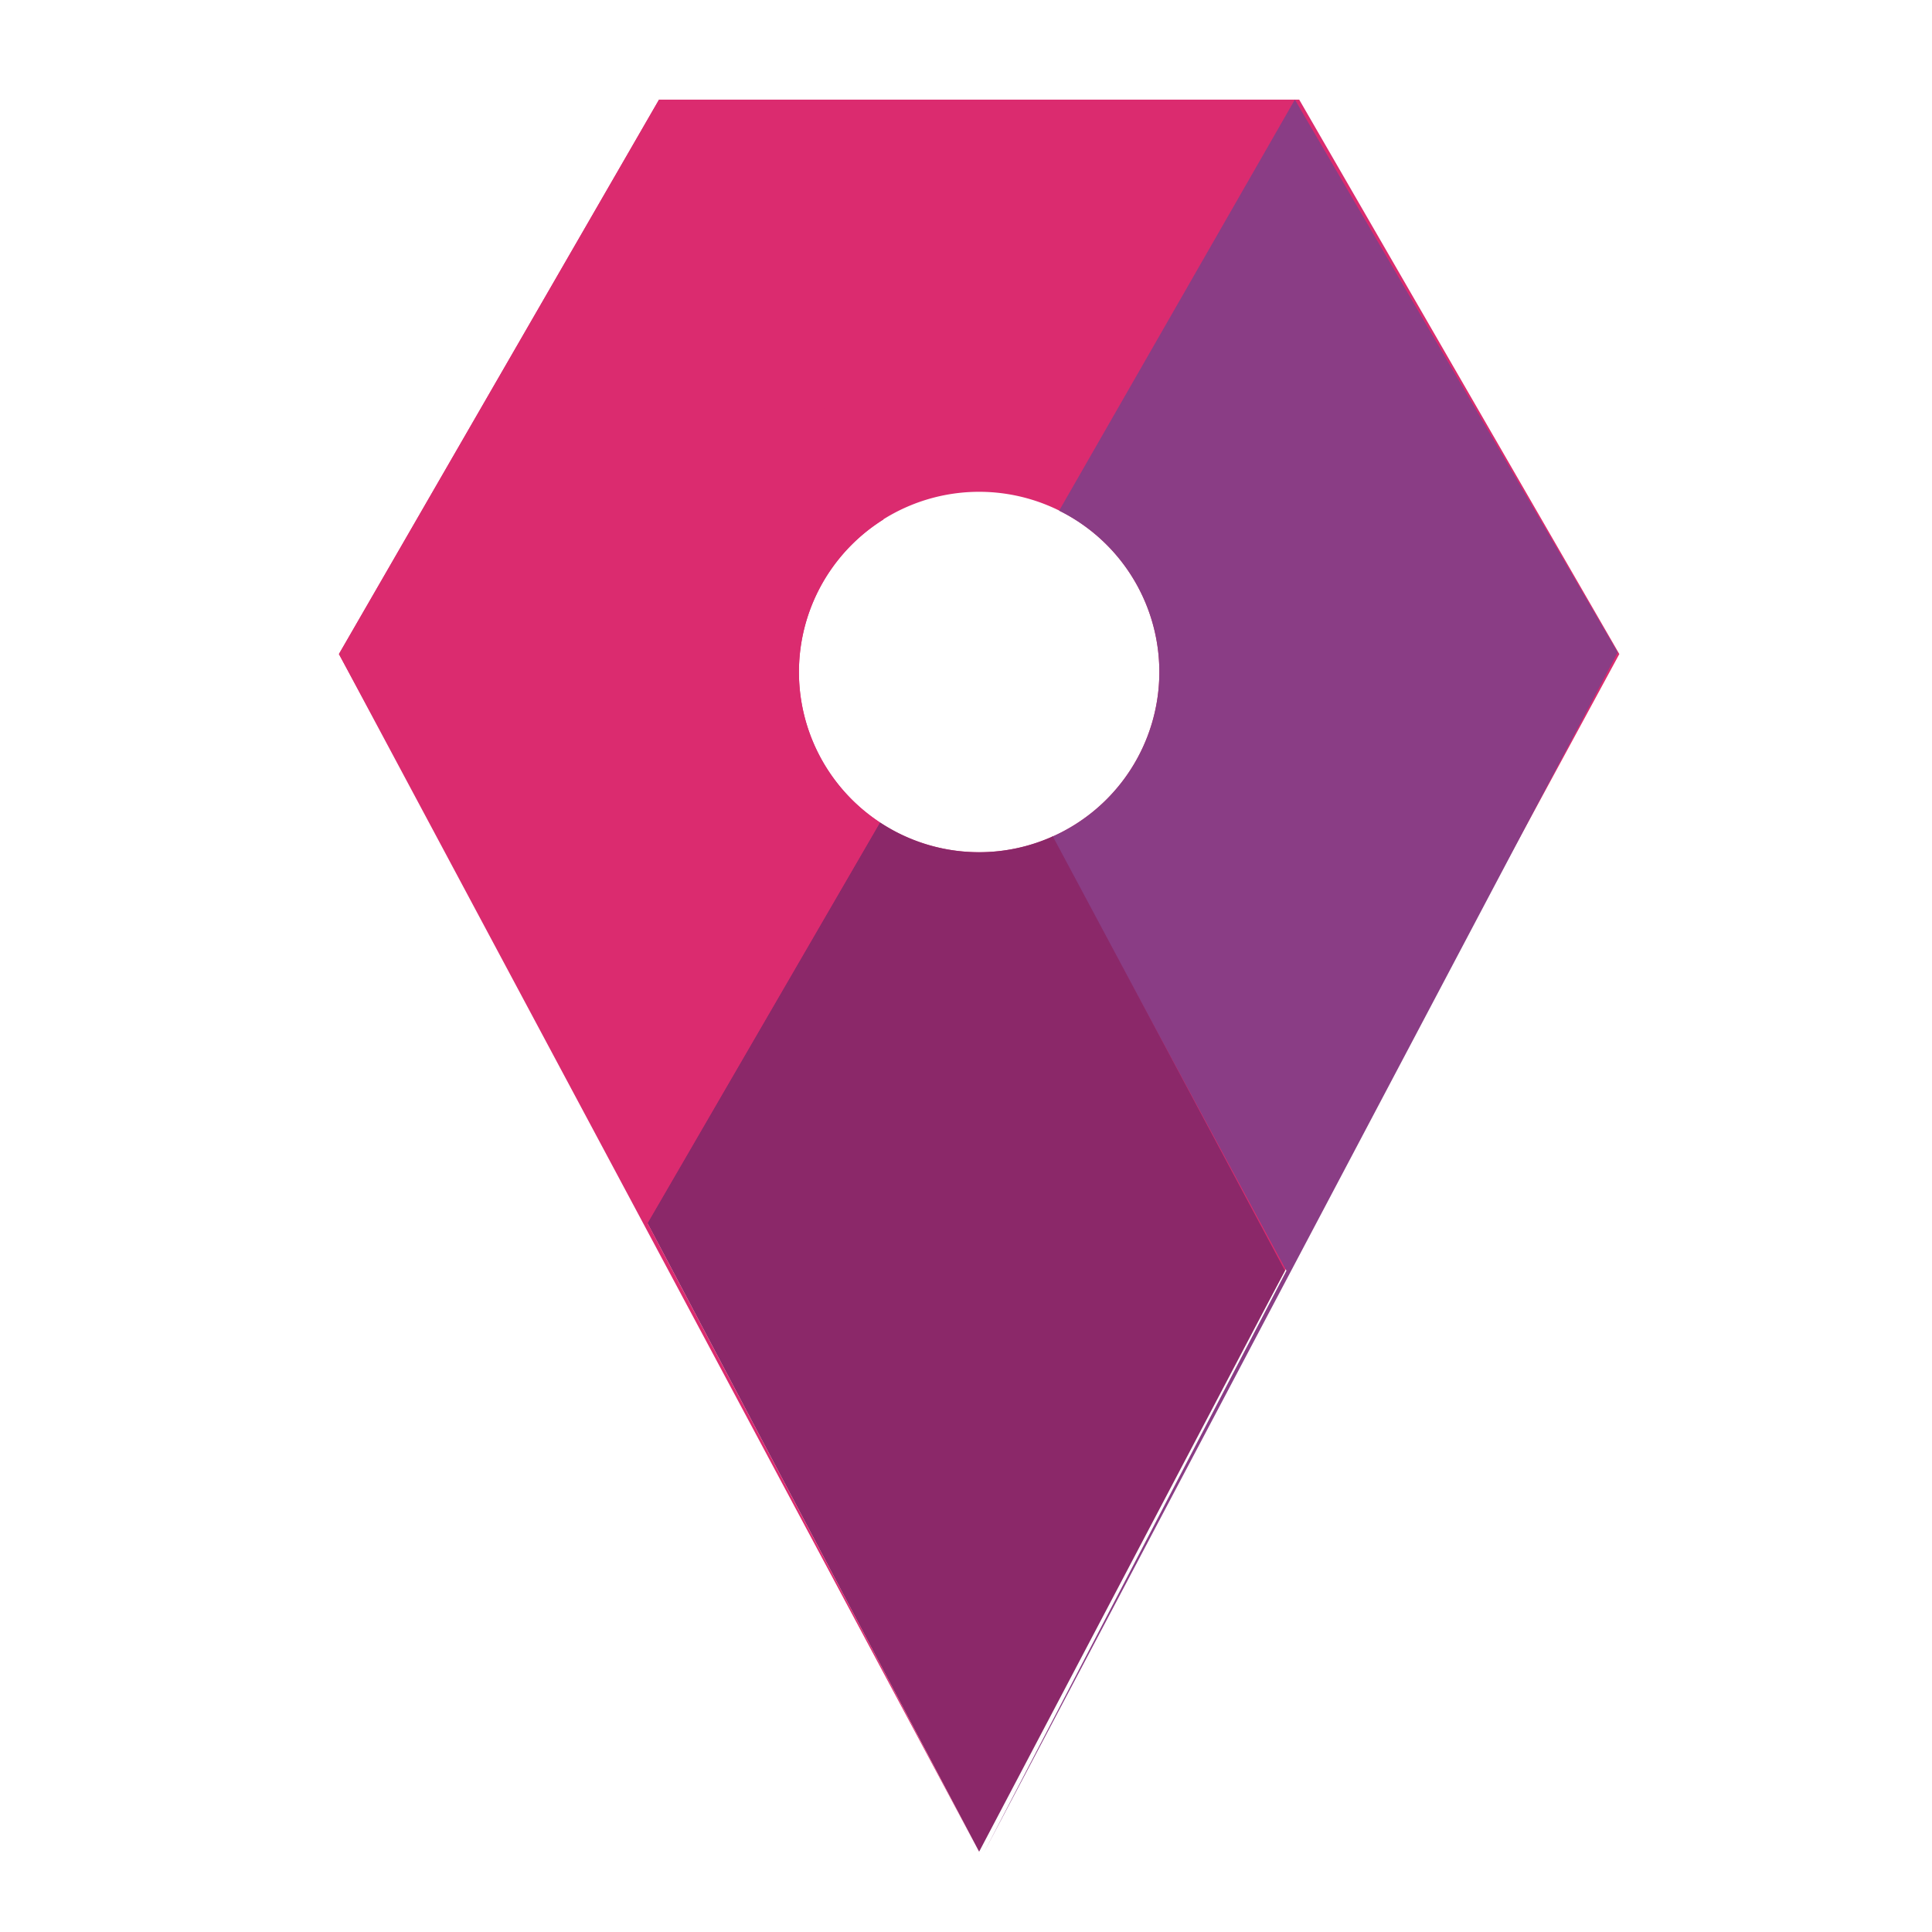
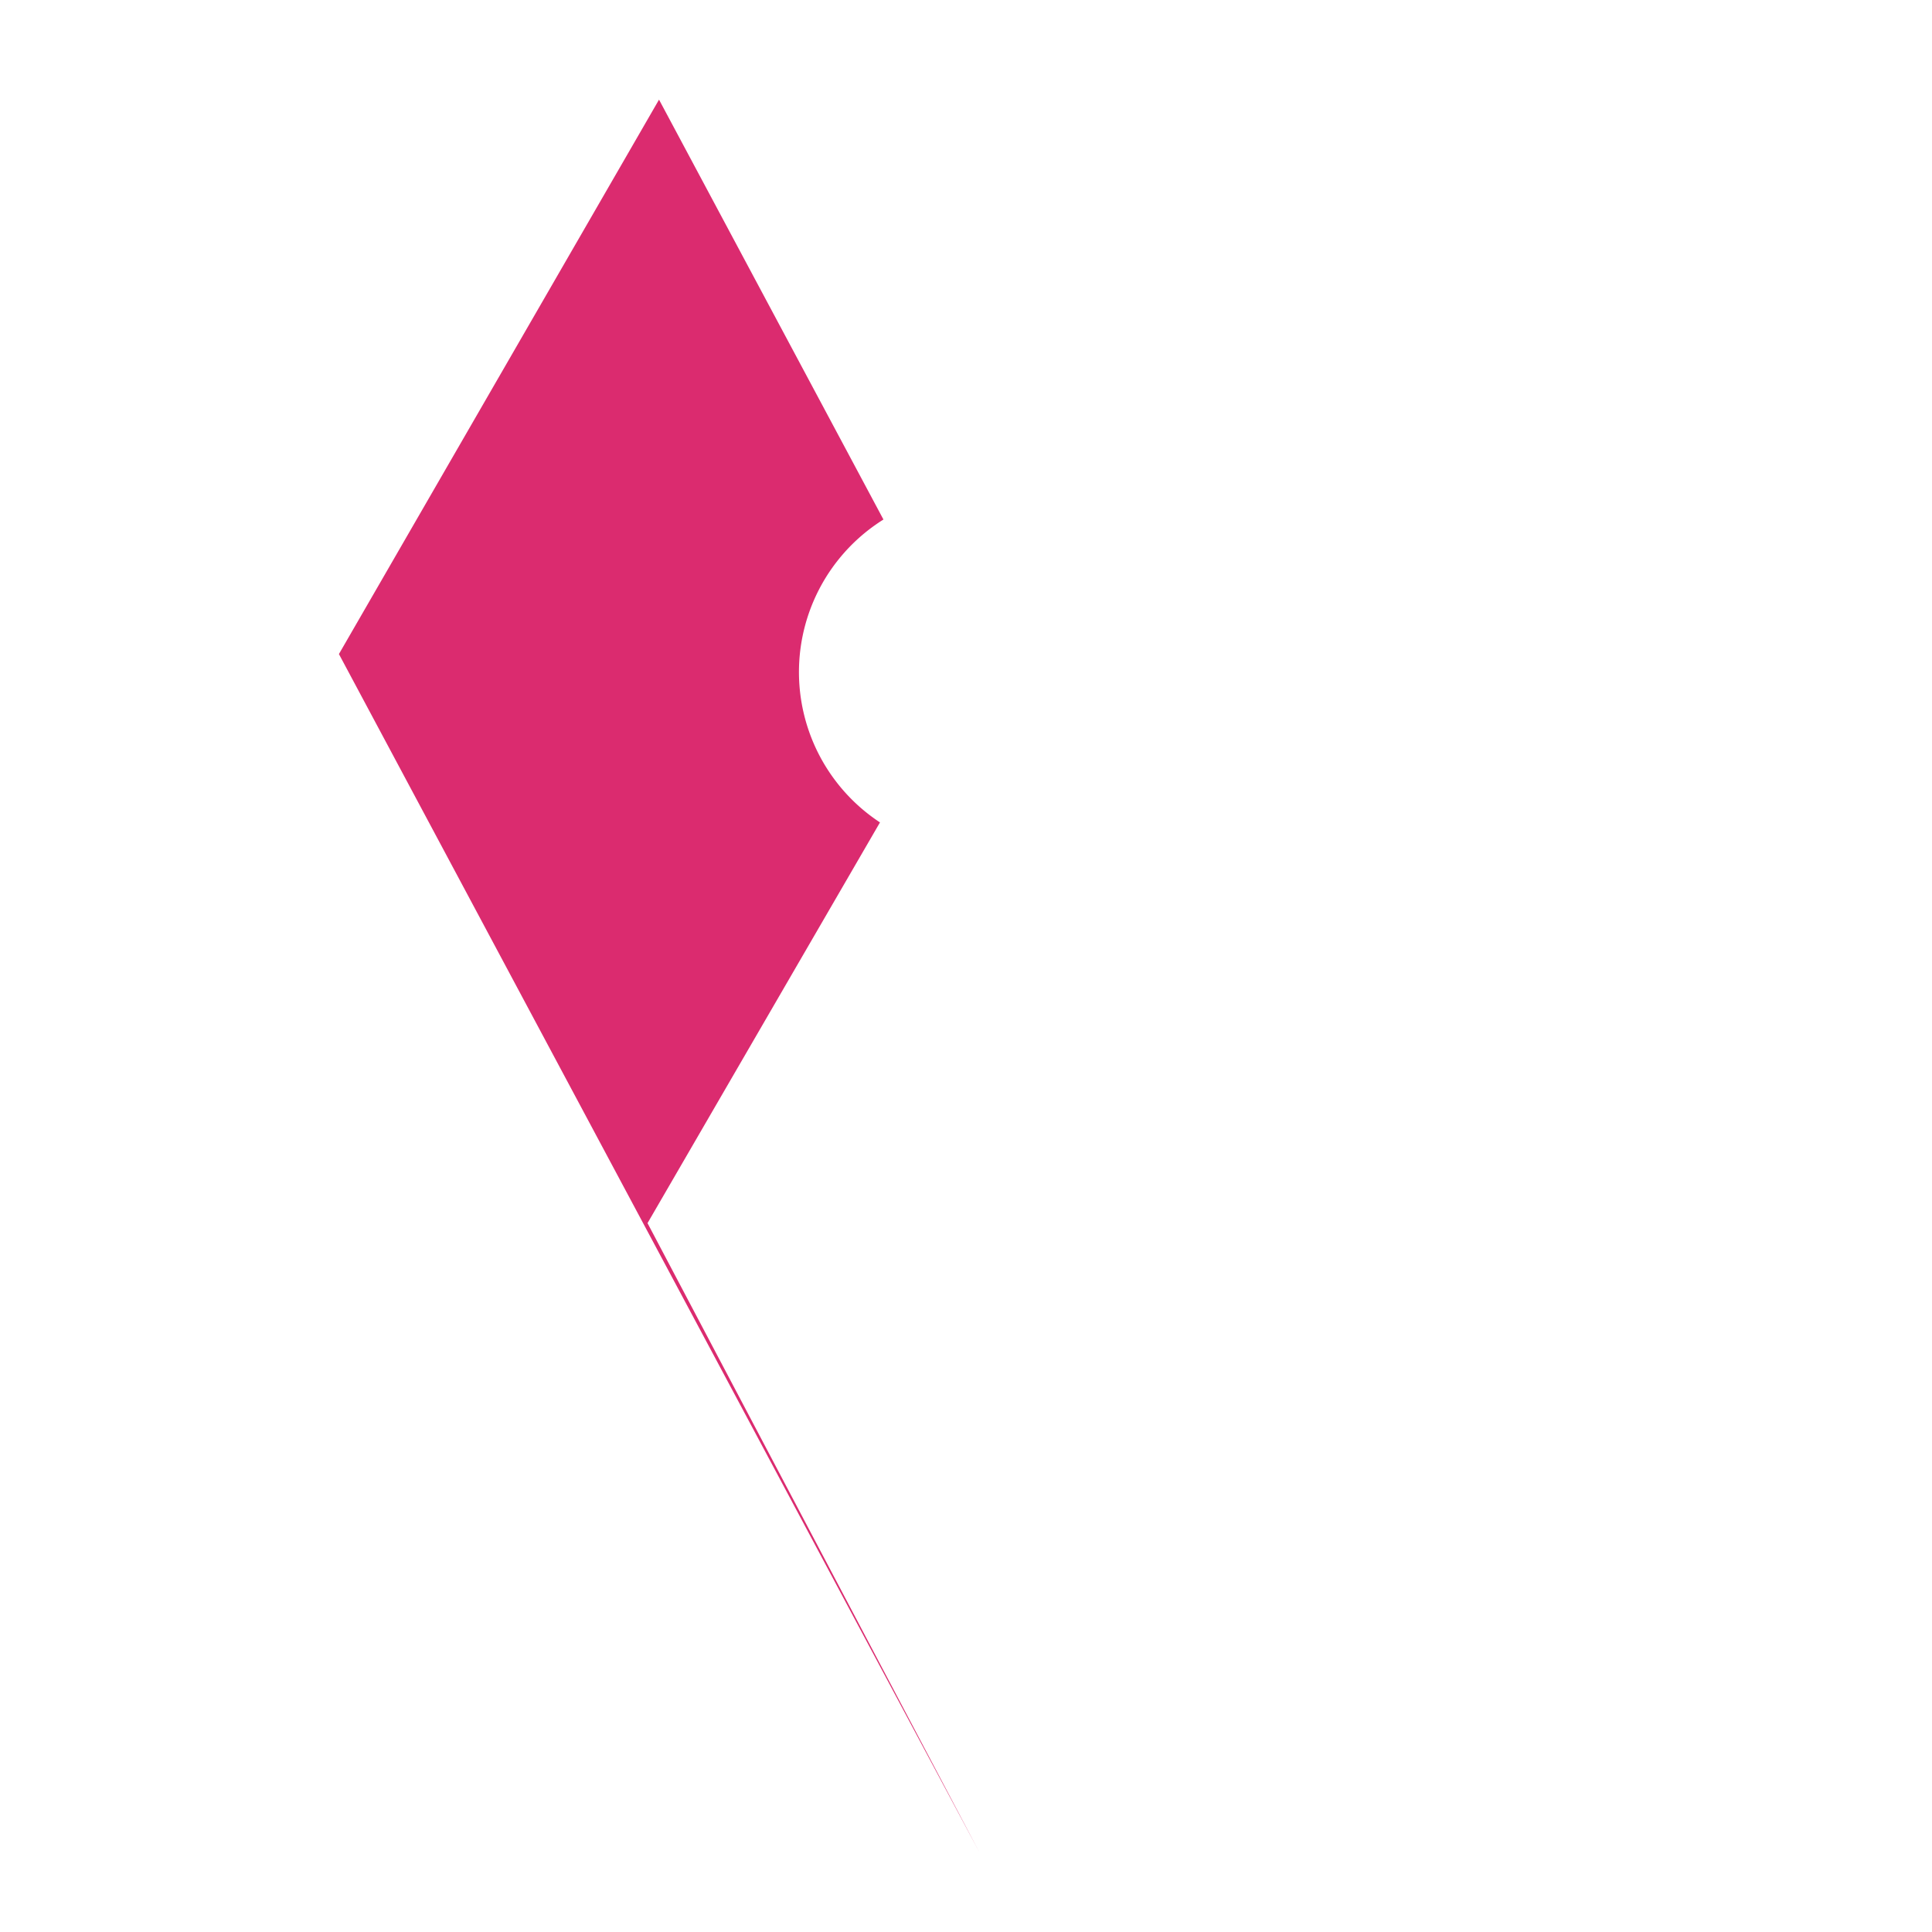
<svg xmlns="http://www.w3.org/2000/svg" viewBox="0 0 63 63">
-   <path d="M42.366 3.249H21.49L11.052 21.328l20.876 38.5 20.876-38.5L42.366 3.249zM31.928 27.79a5.876 5.876 0 1 1 0-11.753 5.876 5.876 0 0 1 0 11.753z" fill="#db2b6f" />
-   <path d="M52.751 21.275L42.224 3.248l-7.687 13.405a5.872 5.872 0 0 1 3.268 5.26 5.876 5.876 0 0 1-3.508 5.376l7.652 14.147-9.879 18.998 20.681-39.159z" fill="#8a3d85" />
-   <path d="M34.331 27.272a5.843 5.843 0 0 1-2.403.517 5.842 5.842 0 0 1-3.233-.972l-7.58 13.067 10.813 20.498 9.973-18.949-7.57-14.161z" fill="#8b2869" />
  <path d="M28.695 26.818a5.869 5.869 0 0 1 .113-9.877L21.49 3.249 11.052 21.328l20.876 39.056-10.813-20.499 7.58-13.067z" fill="#db2b6f" />
</svg>